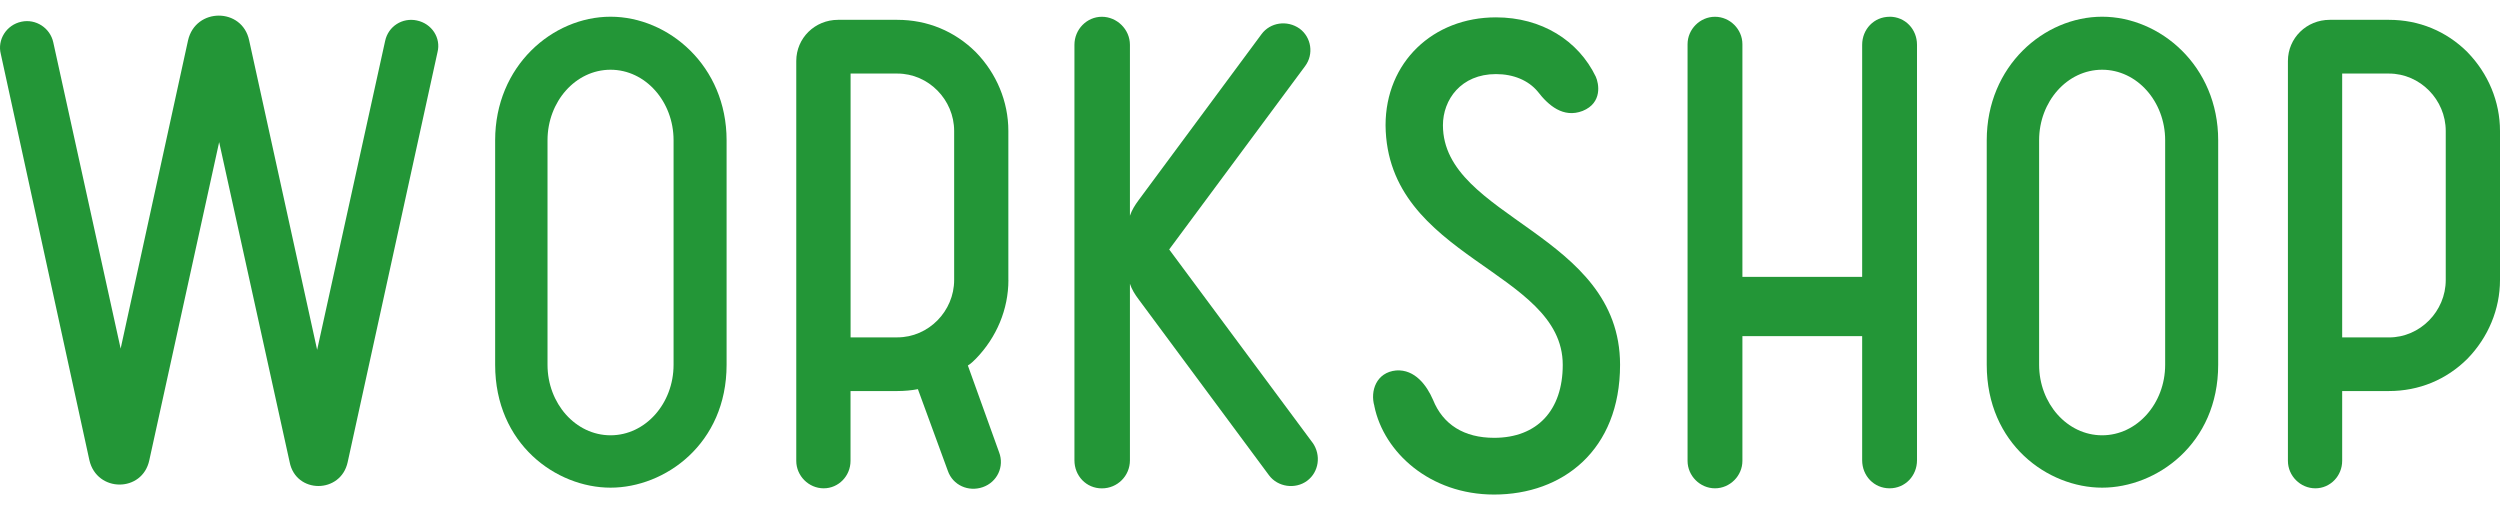
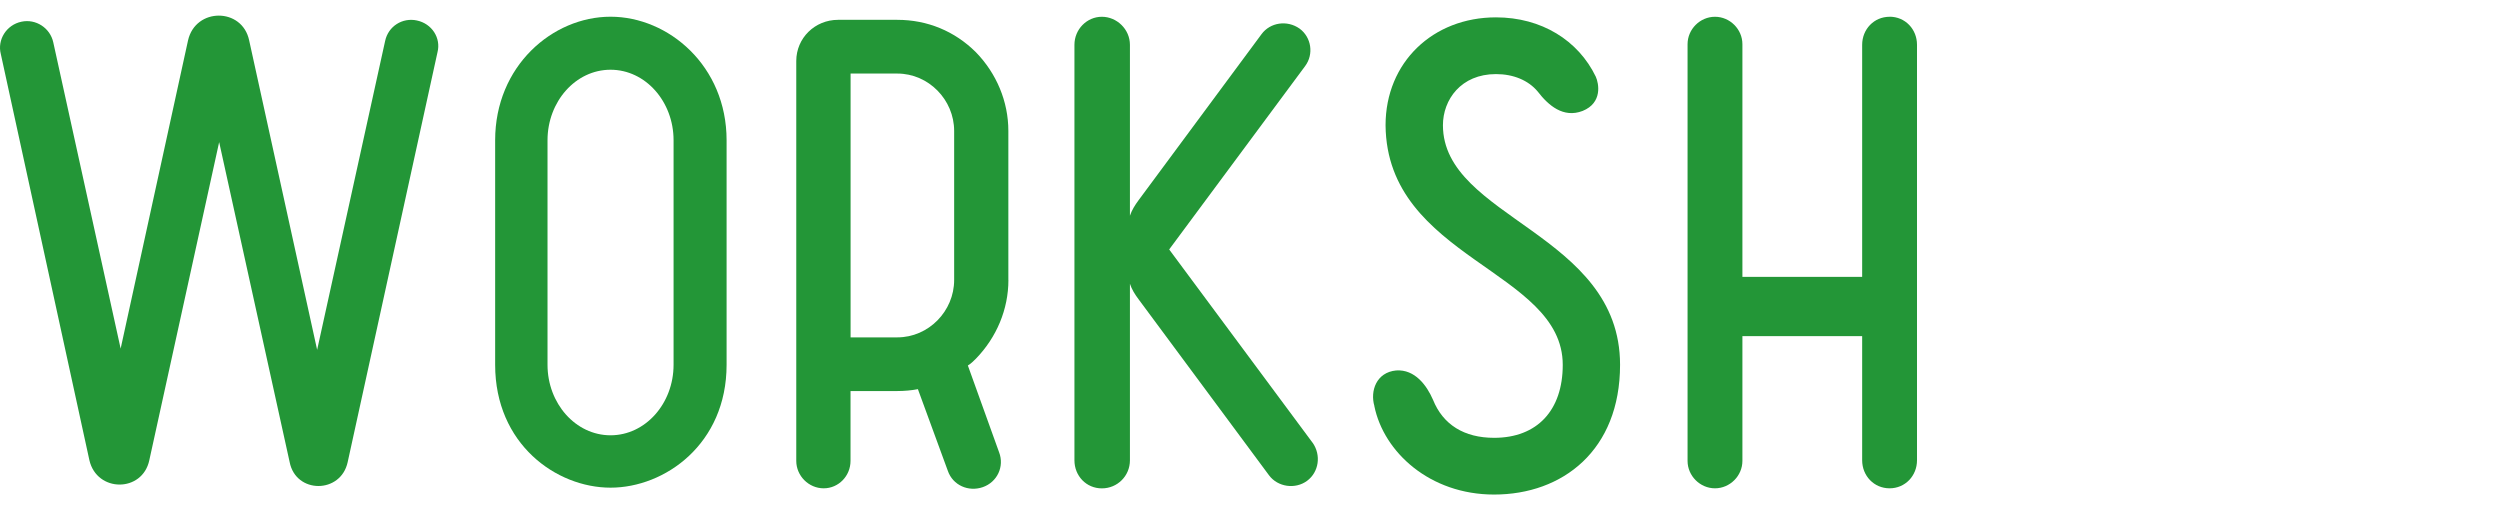
<svg xmlns="http://www.w3.org/2000/svg" width="640px" height="130px" viewBox="0 0 640 130" version="1.1">
  <title>h_workshop</title>
  <g id="Page-1" stroke="none" stroke-width="1" fill="none" fill-rule="evenodd">
    <g id="h_workshop" transform="translate(0, 4)" fill="#239637" fill-rule="nonzero">
      <path d="M106.722,1.243 C110.548,2.041 112.943,5.717 111.994,9.393 L89.005,114.304 C87.243,122.454 75.748,122.454 74.152,114.304 L56.104,32.382 L38.222,113.822 C36.459,122.123 24.814,122.123 22.886,113.822 L0.214,9.86 C-0.751,6.184 1.645,2.358 5.486,1.559 C9.162,0.761 12.838,3.156 13.636,6.832 L30.885,85.244 L48.135,6.35 C50.048,-2.117 62.024,-2.117 63.787,6.35 L81.187,85.56 L98.587,6.516 C99.385,2.689 103.061,0.444 106.737,1.243 L106.722,1.243 Z" id="Path" />
      <path d="M186.008,31.9 L186.008,89.387 C186.008,109.664 170.205,120.842 156.3,120.842 C142.395,120.842 126.758,109.664 126.758,89.387 L126.758,31.9 C126.758,12.903 141.446,0.279 156.3,0.279 C171.154,0.279 186.008,12.888 186.008,31.9 L186.008,31.9 Z M172.434,89.387 L172.434,31.9 C172.434,22.002 165.248,13.852 156.3,13.852 C147.351,13.852 140.165,22.002 140.165,31.9 L140.165,89.387 C140.165,99.284 147.351,107.435 156.3,107.435 C165.248,107.435 172.434,99.284 172.434,89.387 L172.434,89.387 Z" id="Shape" />
      <path d="M258.153,67.679 C258.153,75.181 255.125,82.367 249.852,87.805 C249.219,88.438 248.572,89.086 247.773,89.568 L255.758,111.758 C257.189,115.434 255.275,119.426 251.6,120.707 C247.924,121.987 243.932,120.225 242.651,116.549 L234.983,95.624 C233.386,95.94 231.473,96.106 229.711,96.106 L217.734,96.106 L217.734,113.988 C217.734,117.814 214.706,121.008 210.864,121.008 C207.023,121.008 203.844,117.814 203.844,113.988 L203.844,11.622 C203.844,5.717 208.635,1.077 214.54,1.077 L229.711,1.077 C237.379,1.077 244.399,3.955 249.837,9.378 C255.11,14.801 258.138,21.987 258.138,29.504 L258.138,67.663 L258.153,67.679 Z M217.749,82.367 L229.726,82.367 C237.71,82.367 244.263,75.663 244.263,67.679 L244.263,29.519 C244.263,21.535 237.71,14.831 229.726,14.831 L217.749,14.831 L217.749,82.382 L217.749,82.367 Z" id="Shape" />
      <path d="M336.038,109.348 C338.267,112.541 337.635,116.85 334.607,119.095 C331.579,121.324 327.104,120.692 324.86,117.664 L291.491,72.635 C290.527,71.354 289.729,70.074 289.262,68.643 L289.262,113.837 C289.262,117.829 286.068,121.023 282.076,121.023 C278.084,121.023 275.056,117.829 275.056,113.837 L275.056,7.48 C275.056,3.487 278.249,0.294 282.076,0.294 C285.902,0.294 289.262,3.487 289.262,7.48 L289.262,51.228 C289.744,49.797 290.542,48.516 291.491,47.236 L322.946,4.753 C325.176,1.725 329.5,1.077 332.693,3.322 C335.721,5.551 336.369,9.875 334.125,12.903 L299.31,59.86 L336.038,109.363 L336.038,109.348 Z" id="Path" />
      <path d="M351.841,99.932 C350.726,96.106 352.323,91.315 357.43,90.833 C362.22,90.517 365.248,94.66 366.845,98.335 C369.406,104.723 374.83,108.082 382.498,108.082 C393.51,108.082 400.063,101.062 400.063,89.402 C400.063,65.133 355.034,62.255 354.703,28.073 C354.703,11.939 366.845,0.444 382.965,0.444 C394.625,0.444 404.04,6.35 408.514,15.615 C409.313,17.377 410.277,22.318 405.155,24.397 C400.199,26.311 396.372,22.966 393.661,19.441 C391.265,16.564 387.439,14.967 382.965,14.967 C374.016,14.967 369.391,21.52 369.391,28.058 C369.391,51.845 414.736,55.687 414.736,89.387 C414.736,111.261 400.048,122.605 382.483,122.605 C366.032,122.605 354.221,111.743 351.826,99.932 L351.841,99.932 Z" id="Path" />
      <path d="M483.733,0.279 C487.725,0.279 490.753,3.472 490.753,7.465 L490.753,113.822 C490.753,117.814 487.725,121.008 483.733,121.008 C479.741,121.008 476.713,117.814 476.713,113.822 L476.713,82.05 L446.056,82.05 L446.056,113.988 C446.056,117.814 442.862,121.008 439.036,121.008 C435.209,121.008 432.016,117.814 432.016,113.988 L432.016,7.314 C432.016,3.487 435.209,0.294 439.036,0.294 C442.862,0.294 446.056,3.487 446.056,7.314 L446.056,66.88 L476.713,66.88 L476.713,7.48 C476.713,3.487 479.741,0.294 483.733,0.294 L483.733,0.279 Z" id="Path" />
-       <path d="M567.855,31.9 L567.855,89.387 C567.855,109.664 552.052,120.842 538.147,120.842 C524.242,120.842 508.605,109.664 508.605,89.387 L508.605,31.9 C508.605,12.903 523.293,0.279 538.147,0.279 C553.001,0.279 567.855,12.888 567.855,31.9 L567.855,31.9 Z M554.281,89.387 L554.281,31.9 C554.281,22.002 547.095,13.852 538.147,13.852 C529.198,13.852 522.013,22.002 522.013,31.9 L522.013,89.387 C522.013,99.284 529.198,107.435 538.147,107.435 C547.095,107.435 554.281,99.284 554.281,89.387 L554.281,89.387 Z" id="Shape" />
-       <path d="M631.699,9.393 C636.972,14.816 640,22.002 640,29.519 L640,67.679 C640,75.181 636.972,82.367 631.699,87.805 C626.276,93.228 619.241,96.106 611.573,96.106 L599.596,96.106 L599.596,113.988 C599.596,117.814 596.568,121.008 592.727,121.008 C588.885,121.008 585.707,117.814 585.707,113.988 L585.707,11.622 C585.707,5.717 590.497,1.077 596.403,1.077 L611.573,1.077 C619.241,1.077 626.261,3.955 631.699,9.378 L631.699,9.393 Z M626.11,67.679 L626.11,29.519 C626.11,21.535 619.557,14.831 611.573,14.831 L599.596,14.831 L599.596,82.382 L611.573,82.382 C619.557,82.382 626.11,75.678 626.11,67.694 L626.11,67.679 Z" id="Shape" />
    </g>
  </g>
</svg>